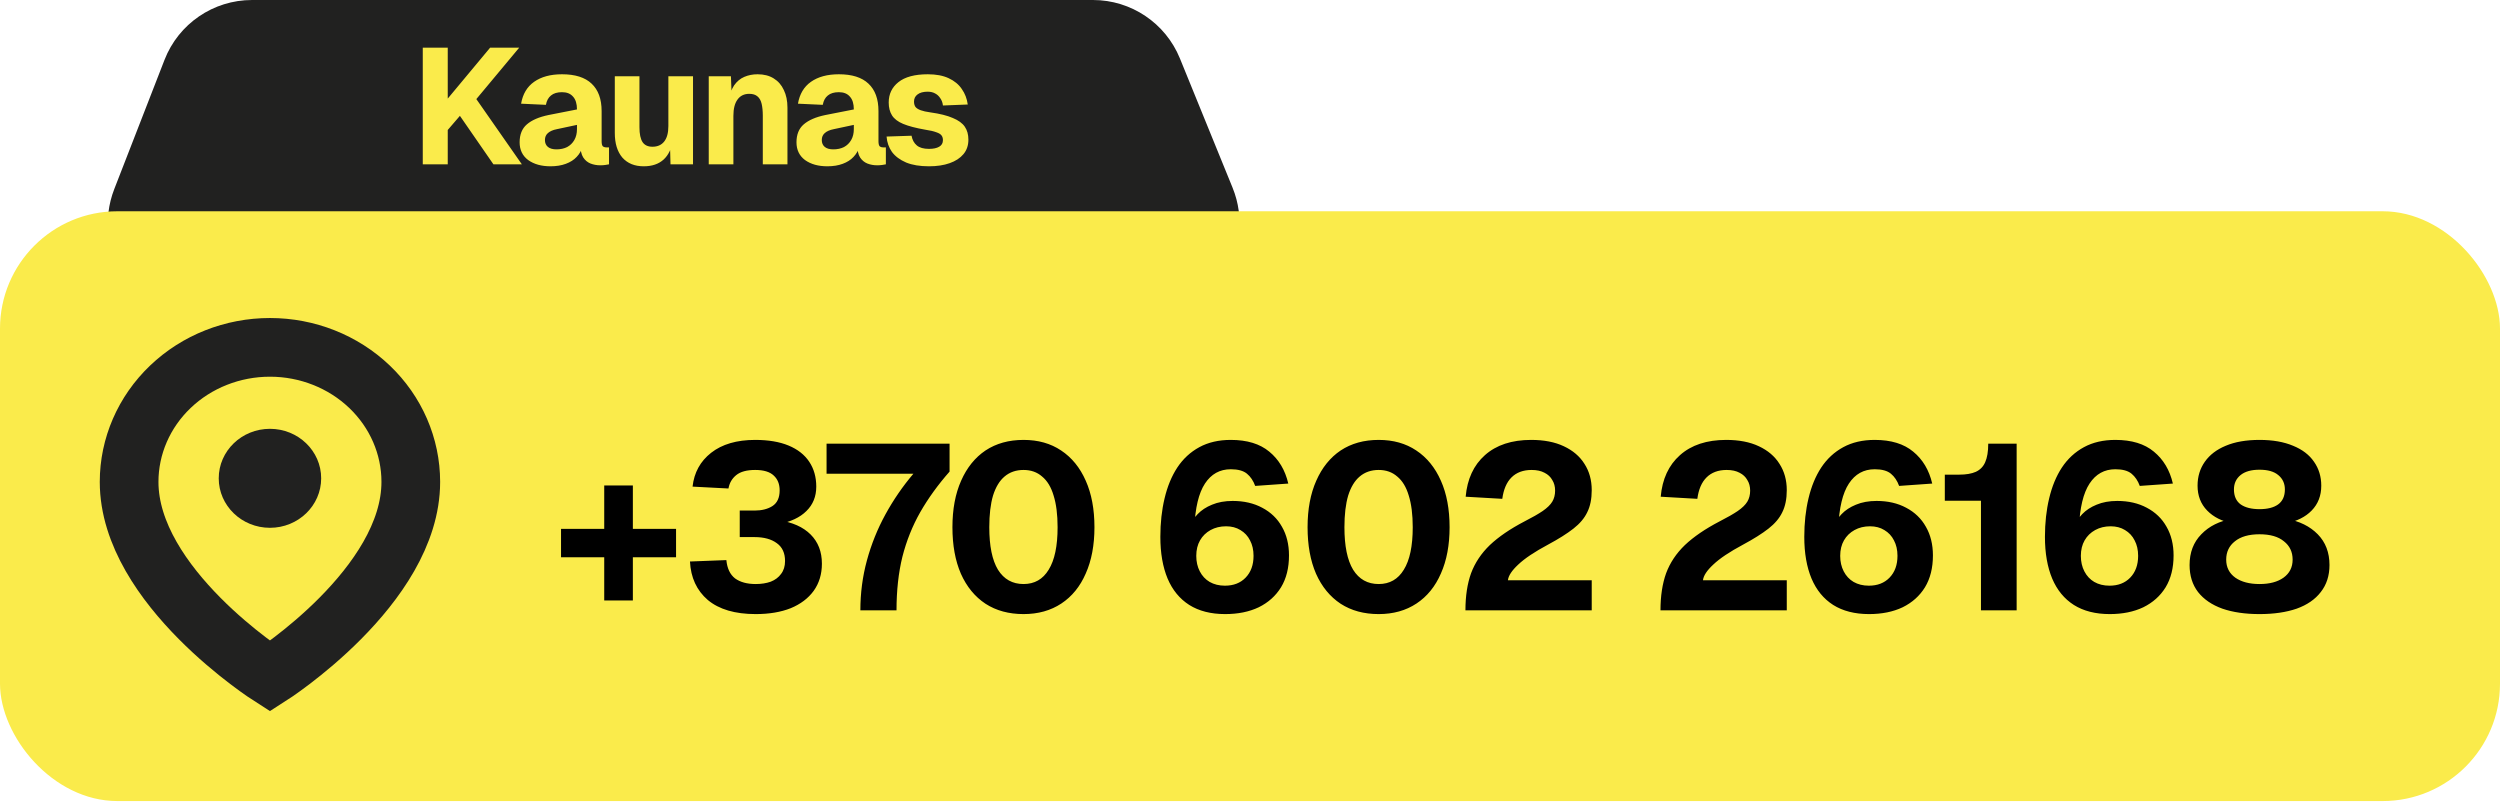
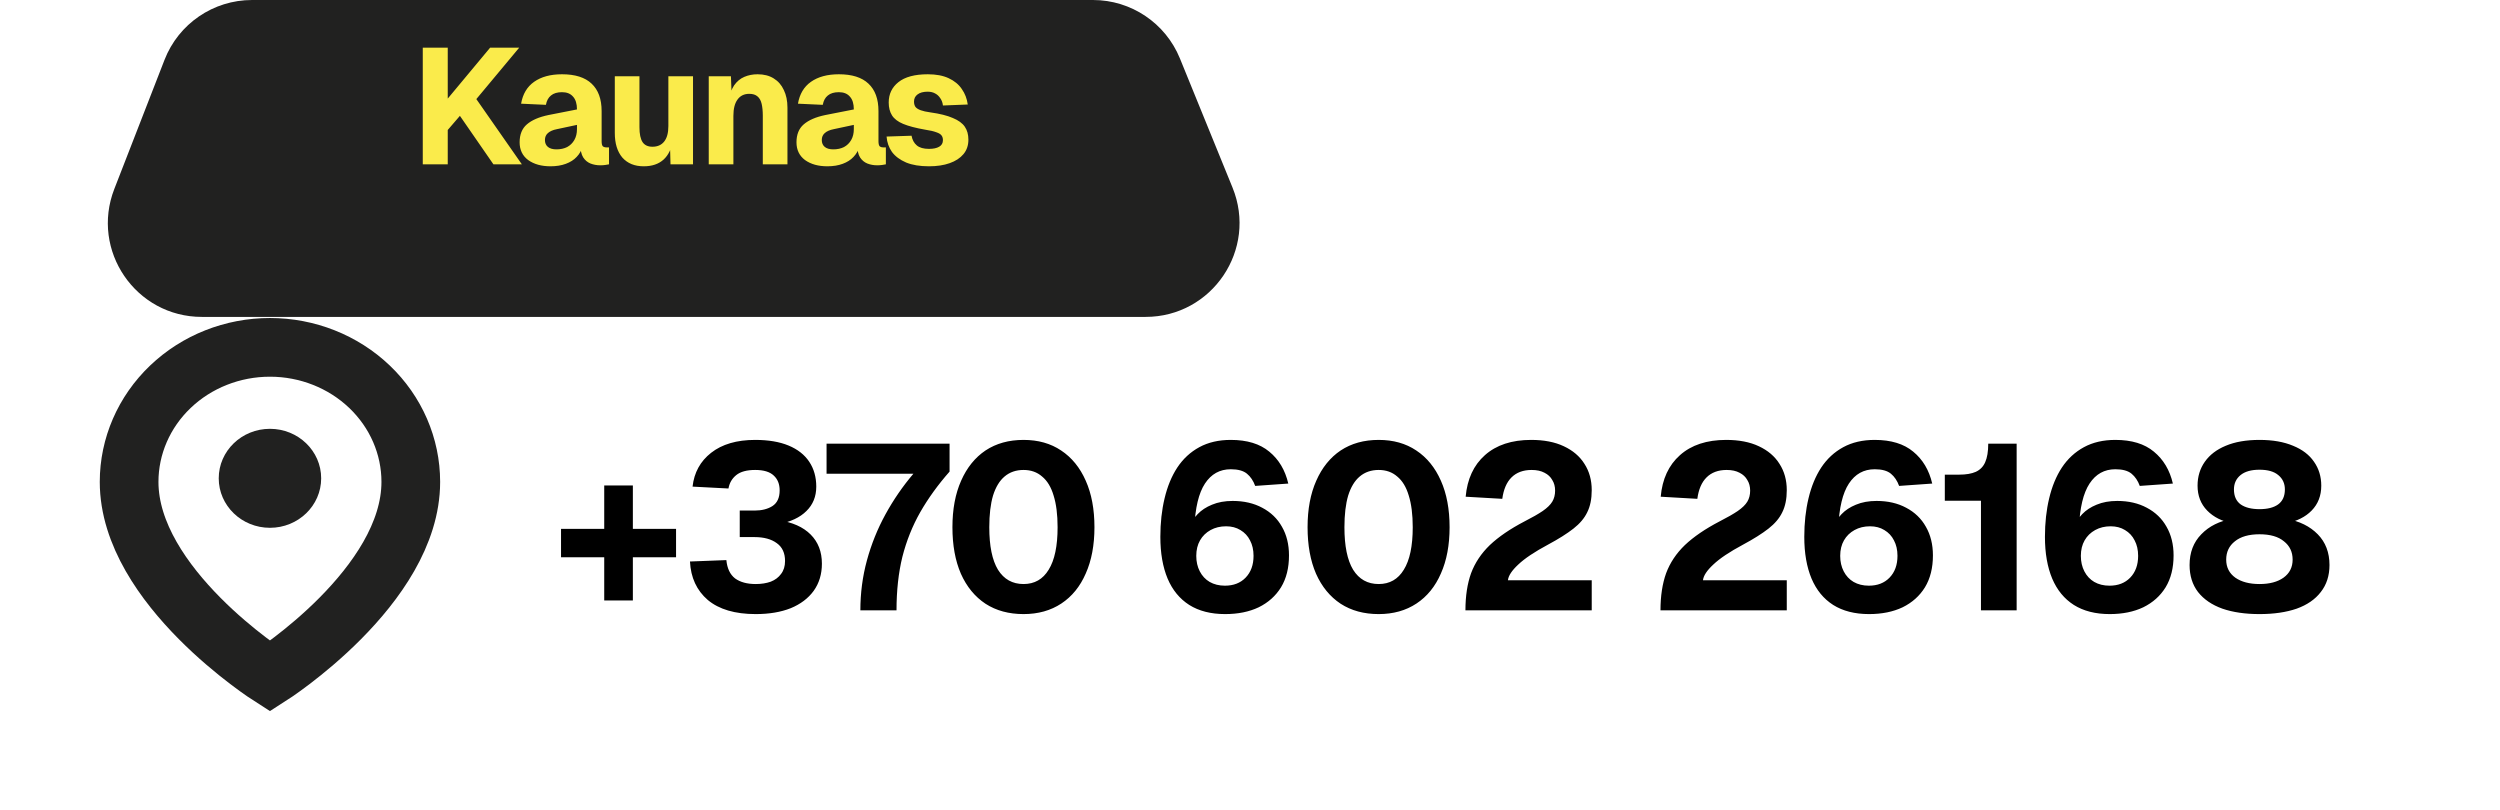
<svg xmlns="http://www.w3.org/2000/svg" width="213" height="69" viewBox="0 0 213 69" fill="none">
  <path d="M51.48 51.16V41.36H53.92V51.16H51.48ZM47.8 47.48V45.06H57.6V47.48H47.8ZM64.386 52.32C62.626 52.32 61.266 51.92 60.306 51.12C59.36 50.307 58.853 49.213 58.786 47.84L61.886 47.72C61.953 48.427 62.2 48.947 62.626 49.28C63.066 49.6 63.653 49.76 64.386 49.76C64.866 49.76 65.293 49.693 65.666 49.56C66.04 49.413 66.333 49.193 66.546 48.9C66.773 48.607 66.886 48.24 66.886 47.8C66.886 47.12 66.653 46.613 66.186 46.28C65.72 45.933 65.086 45.76 64.286 45.76H63.026V43.5H64.286C64.9 43.5 65.406 43.373 65.806 43.12C66.22 42.853 66.426 42.407 66.426 41.78C66.426 41.247 66.26 40.827 65.926 40.52C65.593 40.2 65.066 40.04 64.346 40.04C63.626 40.04 63.086 40.187 62.726 40.48C62.366 40.773 62.146 41.153 62.066 41.62L59.006 41.46C59.14 40.26 59.666 39.3 60.586 38.58C61.52 37.847 62.773 37.48 64.346 37.48C65.466 37.48 66.413 37.64 67.186 37.96C67.96 38.28 68.546 38.74 68.946 39.34C69.346 39.94 69.546 40.647 69.546 41.46C69.546 42.3 69.266 42.993 68.706 43.54C68.16 44.087 67.366 44.46 66.326 44.66V44.32C67.513 44.493 68.426 44.9 69.066 45.54C69.706 46.18 70.026 47.007 70.026 48.02C70.026 48.913 69.793 49.687 69.326 50.34C68.86 50.98 68.206 51.473 67.366 51.82C66.526 52.153 65.533 52.32 64.386 52.32ZM73.303 52C73.303 50.533 73.49 49.113 73.863 47.74C74.237 46.367 74.763 45.06 75.443 43.82C76.123 42.58 76.917 41.427 77.823 40.36H70.423V37.8H80.903V40.18C79.917 41.3 79.083 42.453 78.403 43.64C77.737 44.813 77.23 46.08 76.883 47.44C76.55 48.8 76.383 50.32 76.383 52H73.303ZM87.207 52.32C85.954 52.32 84.874 52.027 83.967 51.44C83.06 50.84 82.36 49.987 81.867 48.88C81.387 47.773 81.147 46.453 81.147 44.92C81.147 43.387 81.394 42.067 81.887 40.96C82.38 39.84 83.074 38.98 83.967 38.38C84.874 37.78 85.954 37.48 87.207 37.48C88.447 37.48 89.514 37.78 90.407 38.38C91.314 38.98 92.014 39.84 92.507 40.96C93 42.067 93.247 43.387 93.247 44.92C93.247 46.44 93 47.753 92.507 48.86C92.027 49.967 91.334 50.82 90.427 51.42C89.52 52.02 88.447 52.32 87.207 52.32ZM87.207 49.76C88.14 49.76 88.854 49.353 89.347 48.54C89.854 47.727 90.107 46.52 90.107 44.92C90.107 43.84 89.994 42.94 89.767 42.22C89.554 41.5 89.227 40.96 88.787 40.6C88.36 40.227 87.834 40.04 87.207 40.04C86.567 40.04 86.027 40.227 85.587 40.6C85.16 40.96 84.834 41.5 84.607 42.22C84.394 42.94 84.287 43.84 84.287 44.92C84.287 46.52 84.534 47.727 85.027 48.54C85.534 49.353 86.26 49.76 87.207 49.76ZM104.382 52.32C103.169 52.32 102.149 52.06 101.322 51.54C100.509 51.02 99.895 50.273 99.482 49.3C99.069 48.313 98.862 47.127 98.862 45.74C98.862 44.553 98.982 43.46 99.222 42.46C99.462 41.447 99.822 40.573 100.302 39.84C100.796 39.093 101.422 38.513 102.182 38.1C102.942 37.687 103.836 37.48 104.862 37.48C106.249 37.48 107.342 37.813 108.142 38.48C108.956 39.147 109.496 40.053 109.762 41.2L106.942 41.4C106.782 40.96 106.549 40.613 106.242 40.36C105.936 40.107 105.476 39.98 104.862 39.98C103.929 39.98 103.196 40.387 102.662 41.2C102.129 42.013 101.829 43.267 101.762 44.96L101.342 44.88C101.489 44.493 101.722 44.133 102.042 43.8C102.362 43.467 102.769 43.2 103.262 43C103.769 42.787 104.356 42.68 105.022 42.68C105.982 42.68 106.822 42.873 107.542 43.26C108.276 43.647 108.836 44.187 109.222 44.88C109.622 45.573 109.822 46.387 109.822 47.32C109.822 48.387 109.596 49.293 109.142 50.04C108.689 50.773 108.056 51.34 107.242 51.74C106.429 52.127 105.476 52.32 104.382 52.32ZM104.362 49.9C105.096 49.9 105.682 49.673 106.122 49.22C106.576 48.753 106.802 48.133 106.802 47.36C106.802 46.853 106.702 46.413 106.502 46.04C106.316 45.667 106.042 45.373 105.682 45.16C105.336 44.947 104.929 44.84 104.462 44.84C103.969 44.84 103.529 44.947 103.142 45.16C102.756 45.373 102.456 45.667 102.242 46.04C102.029 46.413 101.922 46.853 101.922 47.36C101.922 47.853 102.022 48.293 102.222 48.68C102.422 49.067 102.702 49.367 103.062 49.58C103.436 49.793 103.869 49.9 104.362 49.9ZM117.465 52.32C116.212 52.32 115.132 52.027 114.225 51.44C113.318 50.84 112.618 49.987 112.125 48.88C111.645 47.773 111.405 46.453 111.405 44.92C111.405 43.387 111.652 42.067 112.145 40.96C112.638 39.84 113.332 38.98 114.225 38.38C115.132 37.78 116.212 37.48 117.465 37.48C118.705 37.48 119.772 37.78 120.665 38.38C121.572 38.98 122.272 39.84 122.765 40.96C123.258 42.067 123.505 43.387 123.505 44.92C123.505 46.44 123.258 47.753 122.765 48.86C122.285 49.967 121.592 50.82 120.685 51.42C119.778 52.02 118.705 52.32 117.465 52.32ZM117.465 49.76C118.398 49.76 119.112 49.353 119.605 48.54C120.112 47.727 120.365 46.52 120.365 44.92C120.365 43.84 120.252 42.94 120.025 42.22C119.812 41.5 119.485 40.96 119.045 40.6C118.618 40.227 118.092 40.04 117.465 40.04C116.825 40.04 116.285 40.227 115.845 40.6C115.418 40.96 115.092 41.5 114.865 42.22C114.652 42.94 114.545 43.84 114.545 44.92C114.545 46.52 114.792 47.727 115.285 48.54C115.792 49.353 116.518 49.76 117.465 49.76ZM124.855 52C124.855 50.787 125.015 49.733 125.335 48.84C125.669 47.947 126.202 47.147 126.935 46.44C127.682 45.733 128.669 45.06 129.895 44.42C130.549 44.087 131.062 43.793 131.435 43.54C131.822 43.273 132.095 43.007 132.255 42.74C132.415 42.473 132.495 42.16 132.495 41.8C132.495 41.453 132.415 41.153 132.255 40.9C132.109 40.633 131.889 40.427 131.595 40.28C131.302 40.12 130.935 40.04 130.495 40.04C129.775 40.04 129.202 40.253 128.775 40.68C128.362 41.093 128.102 41.7 127.995 42.5L124.875 42.32C125.009 40.813 125.555 39.633 126.515 38.78C127.489 37.913 128.802 37.48 130.455 37.48C131.549 37.48 132.475 37.66 133.235 38.02C134.009 38.38 134.595 38.88 134.995 39.52C135.409 40.16 135.615 40.907 135.615 41.76C135.615 42.507 135.489 43.133 135.235 43.64C134.995 44.147 134.602 44.613 134.055 45.04C133.509 45.467 132.789 45.92 131.895 46.4C130.749 47.013 129.902 47.58 129.355 48.1C128.809 48.607 128.515 49.053 128.475 49.44H135.615V52H124.855ZM141.473 52C141.473 50.787 141.633 49.733 141.953 48.84C142.286 47.947 142.819 47.147 143.553 46.44C144.299 45.733 145.286 45.06 146.513 44.42C147.166 44.087 147.679 43.793 148.053 43.54C148.439 43.273 148.713 43.007 148.873 42.74C149.033 42.473 149.113 42.16 149.113 41.8C149.113 41.453 149.033 41.153 148.873 40.9C148.726 40.633 148.506 40.427 148.213 40.28C147.919 40.12 147.553 40.04 147.113 40.04C146.393 40.04 145.819 40.253 145.393 40.68C144.979 41.093 144.719 41.7 144.613 42.5L141.493 42.32C141.626 40.813 142.173 39.633 143.133 38.78C144.106 37.913 145.419 37.48 147.073 37.48C148.166 37.48 149.093 37.66 149.853 38.02C150.626 38.38 151.213 38.88 151.612 39.52C152.026 40.16 152.233 40.907 152.233 41.76C152.233 42.507 152.106 43.133 151.853 43.64C151.613 44.147 151.219 44.613 150.673 45.04C150.126 45.467 149.406 45.92 148.513 46.4C147.366 47.013 146.519 47.58 145.973 48.1C145.426 48.607 145.133 49.053 145.093 49.44H152.233V52H141.473ZM159.245 52.32C158.032 52.32 157.012 52.06 156.185 51.54C155.372 51.02 154.759 50.273 154.345 49.3C153.932 48.313 153.725 47.127 153.725 45.74C153.725 44.553 153.845 43.46 154.085 42.46C154.325 41.447 154.685 40.573 155.165 39.84C155.659 39.093 156.285 38.513 157.045 38.1C157.805 37.687 158.699 37.48 159.725 37.48C161.112 37.48 162.205 37.813 163.005 38.48C163.819 39.147 164.359 40.053 164.625 41.2L161.805 41.4C161.645 40.96 161.412 40.613 161.105 40.36C160.799 40.107 160.339 39.98 159.725 39.98C158.792 39.98 158.059 40.387 157.525 41.2C156.992 42.013 156.692 43.267 156.625 44.96L156.205 44.88C156.352 44.493 156.585 44.133 156.905 43.8C157.225 43.467 157.632 43.2 158.125 43C158.632 42.787 159.219 42.68 159.885 42.68C160.845 42.68 161.685 42.873 162.405 43.26C163.139 43.647 163.699 44.187 164.085 44.88C164.485 45.573 164.685 46.387 164.685 47.32C164.685 48.387 164.459 49.293 164.005 50.04C163.552 50.773 162.919 51.34 162.105 51.74C161.292 52.127 160.339 52.32 159.245 52.32ZM159.225 49.9C159.959 49.9 160.545 49.673 160.985 49.22C161.439 48.753 161.665 48.133 161.665 47.36C161.665 46.853 161.565 46.413 161.365 46.04C161.179 45.667 160.905 45.373 160.545 45.16C160.199 44.947 159.792 44.84 159.325 44.84C158.832 44.84 158.392 44.947 158.005 45.16C157.619 45.373 157.319 45.667 157.105 46.04C156.892 46.413 156.785 46.853 156.785 47.36C156.785 47.853 156.885 48.293 157.085 48.68C157.285 49.067 157.565 49.367 157.925 49.58C158.299 49.793 158.732 49.9 159.225 49.9ZM168.778 52V42.66H165.698V40.44H166.918C167.504 40.44 167.978 40.36 168.338 40.2C168.711 40.027 168.978 39.753 169.138 39.38C169.311 38.993 169.398 38.467 169.398 37.8H171.818V52H168.778ZM179.749 52.32C178.536 52.32 177.516 52.06 176.689 51.54C175.876 51.02 175.263 50.273 174.849 49.3C174.436 48.313 174.229 47.127 174.229 45.74C174.229 44.553 174.349 43.46 174.589 42.46C174.829 41.447 175.189 40.573 175.669 39.84C176.163 39.093 176.789 38.513 177.549 38.1C178.309 37.687 179.203 37.48 180.229 37.48C181.616 37.48 182.709 37.813 183.509 38.48C184.323 39.147 184.863 40.053 185.129 41.2L182.309 41.4C182.149 40.96 181.916 40.613 181.609 40.36C181.303 40.107 180.843 39.98 180.229 39.98C179.296 39.98 178.563 40.387 178.029 41.2C177.496 42.013 177.196 43.267 177.129 44.96L176.709 44.88C176.856 44.493 177.089 44.133 177.409 43.8C177.729 43.467 178.136 43.2 178.629 43C179.136 42.787 179.723 42.68 180.389 42.68C181.349 42.68 182.189 42.873 182.909 43.26C183.643 43.647 184.203 44.187 184.589 44.88C184.989 45.573 185.189 46.387 185.189 47.32C185.189 48.387 184.963 49.293 184.509 50.04C184.056 50.773 183.423 51.34 182.609 51.74C181.796 52.127 180.843 52.32 179.749 52.32ZM179.729 49.9C180.463 49.9 181.049 49.673 181.489 49.22C181.943 48.753 182.169 48.133 182.169 47.36C182.169 46.853 182.069 46.413 181.869 46.04C181.683 45.667 181.409 45.373 181.049 45.16C180.703 44.947 180.296 44.84 179.829 44.84C179.336 44.84 178.896 44.947 178.509 45.16C178.123 45.373 177.823 45.667 177.609 46.04C177.396 46.413 177.289 46.853 177.289 47.36C177.289 47.853 177.389 48.293 177.589 48.68C177.789 49.067 178.069 49.367 178.429 49.58C178.803 49.793 179.236 49.9 179.729 49.9ZM192.512 52.32C191.299 52.32 190.245 52.167 189.352 51.86C188.459 51.54 187.765 51.067 187.272 50.44C186.792 49.813 186.552 49.047 186.552 48.14C186.552 47.073 186.885 46.2 187.552 45.52C188.219 44.827 189.105 44.387 190.212 44.2L190.252 44.6C189.332 44.427 188.599 44.06 188.052 43.5C187.505 42.94 187.232 42.233 187.232 41.38C187.232 40.607 187.439 39.927 187.852 39.34C188.265 38.753 188.859 38.3 189.632 37.98C190.419 37.647 191.379 37.48 192.512 37.48C193.632 37.48 194.585 37.647 195.372 37.98C196.159 38.3 196.752 38.753 197.152 39.34C197.565 39.927 197.772 40.607 197.772 41.38C197.772 42.233 197.499 42.94 196.952 43.5C196.419 44.047 195.685 44.413 194.752 44.6L194.792 44.2C195.912 44.4 196.805 44.84 197.472 45.52C198.139 46.2 198.472 47.073 198.472 48.14C198.472 49.047 198.225 49.813 197.732 50.44C197.252 51.067 196.565 51.54 195.672 51.86C194.779 52.167 193.725 52.32 192.512 52.32ZM192.512 49.76C193.365 49.76 194.045 49.58 194.552 49.22C195.072 48.847 195.332 48.333 195.332 47.68C195.332 47.027 195.085 46.507 194.592 46.12C194.112 45.72 193.419 45.52 192.512 45.52C191.605 45.52 190.905 45.72 190.412 46.12C189.919 46.507 189.672 47.027 189.672 47.68C189.672 48.333 189.932 48.847 190.452 49.22C190.972 49.58 191.659 49.76 192.512 49.76ZM192.512 43.38C193.192 43.38 193.719 43.247 194.092 42.98C194.479 42.7 194.672 42.273 194.672 41.7C194.672 41.193 194.485 40.787 194.112 40.48C193.752 40.173 193.219 40.02 192.512 40.02C191.805 40.02 191.265 40.173 190.892 40.48C190.519 40.787 190.332 41.193 190.332 41.7C190.332 42.273 190.525 42.7 190.912 42.98C191.299 43.247 191.832 43.38 192.512 43.38Z" fill="black" />
  <path d="M14.017 5.1C15.212 2.025 18.173 0 21.473 0H93.121C96.374 0 99.302 1.969 100.53 4.982L105.011 15.982C107.155 21.243 103.284 27 97.602 27H17.195C11.568 27 7.699 21.345 9.739 16.1L14.017 5.1Z" fill="#212120" />
-   <rect y="18" width="213" height="50.25" rx="10" fill="#FAEB4B" />
  <path d="M35 41.058C35 49.972 23 57.619 23 57.619C23 57.619 11 49.972 11 41.058C11 38.018 12.264 35.102 14.515 32.953C16.765 30.803 19.817 29.595 23 29.595C26.183 29.595 29.235 30.803 31.485 32.953C33.736 35.102 35 38.018 35 41.058Z" stroke="#212120" stroke-width="5" stroke-miterlimit="10" />
  <ellipse cx="23" cy="40.752" rx="4.364" ry="4.217" fill="#212120" />
-   <path d="M51.48 51.16V41.36H53.92V51.16H51.48ZM47.8 47.48V45.06H57.6V47.48H47.8ZM64.386 52.32C62.626 52.32 61.266 51.92 60.306 51.12C59.36 50.307 58.853 49.213 58.786 47.84L61.886 47.72C61.953 48.427 62.2 48.947 62.626 49.28C63.066 49.6 63.653 49.76 64.386 49.76C64.866 49.76 65.293 49.693 65.666 49.56C66.04 49.413 66.333 49.193 66.546 48.9C66.773 48.607 66.886 48.24 66.886 47.8C66.886 47.12 66.653 46.613 66.186 46.28C65.72 45.933 65.086 45.76 64.286 45.76H63.026V43.5H64.286C64.9 43.5 65.406 43.373 65.806 43.12C66.22 42.853 66.426 42.407 66.426 41.78C66.426 41.247 66.26 40.827 65.926 40.52C65.593 40.2 65.066 40.04 64.346 40.04C63.626 40.04 63.086 40.187 62.726 40.48C62.366 40.773 62.146 41.153 62.066 41.62L59.006 41.46C59.14 40.26 59.666 39.3 60.586 38.58C61.52 37.847 62.773 37.48 64.346 37.48C65.466 37.48 66.413 37.64 67.186 37.96C67.96 38.28 68.546 38.74 68.946 39.34C69.346 39.94 69.546 40.647 69.546 41.46C69.546 42.3 69.266 42.993 68.706 43.54C68.16 44.087 67.366 44.46 66.326 44.66V44.32C67.513 44.493 68.426 44.9 69.066 45.54C69.706 46.18 70.026 47.007 70.026 48.02C70.026 48.913 69.793 49.687 69.326 50.34C68.86 50.98 68.206 51.473 67.366 51.82C66.526 52.153 65.533 52.32 64.386 52.32ZM73.303 52C73.303 50.533 73.49 49.113 73.863 47.74C74.237 46.367 74.763 45.06 75.443 43.82C76.123 42.58 76.917 41.427 77.823 40.36H70.423V37.8H80.903V40.18C79.917 41.3 79.083 42.453 78.403 43.64C77.737 44.813 77.23 46.08 76.883 47.44C76.55 48.8 76.383 50.32 76.383 52H73.303ZM87.207 52.32C85.954 52.32 84.874 52.027 83.967 51.44C83.06 50.84 82.36 49.987 81.867 48.88C81.387 47.773 81.147 46.453 81.147 44.92C81.147 43.387 81.394 42.067 81.887 40.96C82.38 39.84 83.074 38.98 83.967 38.38C84.874 37.78 85.954 37.48 87.207 37.48C88.447 37.48 89.514 37.78 90.407 38.38C91.314 38.98 92.014 39.84 92.507 40.96C93 42.067 93.247 43.387 93.247 44.92C93.247 46.44 93 47.753 92.507 48.86C92.027 49.967 91.334 50.82 90.427 51.42C89.52 52.02 88.447 52.32 87.207 52.32ZM87.207 49.76C88.14 49.76 88.854 49.353 89.347 48.54C89.854 47.727 90.107 46.52 90.107 44.92C90.107 43.84 89.994 42.94 89.767 42.22C89.554 41.5 89.227 40.96 88.787 40.6C88.36 40.227 87.834 40.04 87.207 40.04C86.567 40.04 86.027 40.227 85.587 40.6C85.16 40.96 84.834 41.5 84.607 42.22C84.394 42.94 84.287 43.84 84.287 44.92C84.287 46.52 84.534 47.727 85.027 48.54C85.534 49.353 86.26 49.76 87.207 49.76ZM104.382 52.32C103.169 52.32 102.149 52.06 101.322 51.54C100.509 51.02 99.895 50.273 99.482 49.3C99.069 48.313 98.862 47.127 98.862 45.74C98.862 44.553 98.982 43.46 99.222 42.46C99.462 41.447 99.822 40.573 100.302 39.84C100.796 39.093 101.422 38.513 102.182 38.1C102.942 37.687 103.836 37.48 104.862 37.48C106.249 37.48 107.342 37.813 108.142 38.48C108.956 39.147 109.496 40.053 109.762 41.2L106.942 41.4C106.782 40.96 106.549 40.613 106.242 40.36C105.936 40.107 105.476 39.98 104.862 39.98C103.929 39.98 103.196 40.387 102.662 41.2C102.129 42.013 101.829 43.267 101.762 44.96L101.342 44.88C101.489 44.493 101.722 44.133 102.042 43.8C102.362 43.467 102.769 43.2 103.262 43C103.769 42.787 104.356 42.68 105.022 42.68C105.982 42.68 106.822 42.873 107.542 43.26C108.276 43.647 108.836 44.187 109.222 44.88C109.622 45.573 109.822 46.387 109.822 47.32C109.822 48.387 109.596 49.293 109.142 50.04C108.689 50.773 108.056 51.34 107.242 51.74C106.429 52.127 105.476 52.32 104.382 52.32ZM104.362 49.9C105.096 49.9 105.682 49.673 106.122 49.22C106.576 48.753 106.802 48.133 106.802 47.36C106.802 46.853 106.702 46.413 106.502 46.04C106.316 45.667 106.042 45.373 105.682 45.16C105.336 44.947 104.929 44.84 104.462 44.84C103.969 44.84 103.529 44.947 103.142 45.16C102.756 45.373 102.456 45.667 102.242 46.04C102.029 46.413 101.922 46.853 101.922 47.36C101.922 47.853 102.022 48.293 102.222 48.68C102.422 49.067 102.702 49.367 103.062 49.58C103.436 49.793 103.869 49.9 104.362 49.9ZM117.465 52.32C116.212 52.32 115.132 52.027 114.225 51.44C113.318 50.84 112.618 49.987 112.125 48.88C111.645 47.773 111.405 46.453 111.405 44.92C111.405 43.387 111.652 42.067 112.145 40.96C112.638 39.84 113.332 38.98 114.225 38.38C115.132 37.78 116.212 37.48 117.465 37.48C118.705 37.48 119.772 37.78 120.665 38.38C121.572 38.98 122.272 39.84 122.765 40.96C123.258 42.067 123.505 43.387 123.505 44.92C123.505 46.44 123.258 47.753 122.765 48.86C122.285 49.967 121.592 50.82 120.685 51.42C119.778 52.02 118.705 52.32 117.465 52.32ZM117.465 49.76C118.398 49.76 119.112 49.353 119.605 48.54C120.112 47.727 120.365 46.52 120.365 44.92C120.365 43.84 120.252 42.94 120.025 42.22C119.812 41.5 119.485 40.96 119.045 40.6C118.618 40.227 118.092 40.04 117.465 40.04C116.825 40.04 116.285 40.227 115.845 40.6C115.418 40.96 115.092 41.5 114.865 42.22C114.652 42.94 114.545 43.84 114.545 44.92C114.545 46.52 114.792 47.727 115.285 48.54C115.792 49.353 116.518 49.76 117.465 49.76ZM124.855 52C124.855 50.787 125.015 49.733 125.335 48.84C125.669 47.947 126.202 47.147 126.935 46.44C127.682 45.733 128.669 45.06 129.895 44.42C130.549 44.087 131.062 43.793 131.435 43.54C131.822 43.273 132.095 43.007 132.255 42.74C132.415 42.473 132.495 42.16 132.495 41.8C132.495 41.453 132.415 41.153 132.255 40.9C132.109 40.633 131.889 40.427 131.595 40.28C131.302 40.12 130.935 40.04 130.495 40.04C129.775 40.04 129.202 40.253 128.775 40.68C128.362 41.093 128.102 41.7 127.995 42.5L124.875 42.32C125.009 40.813 125.555 39.633 126.515 38.78C127.489 37.913 128.802 37.48 130.455 37.48C131.549 37.48 132.475 37.66 133.235 38.02C134.009 38.38 134.595 38.88 134.995 39.52C135.409 40.16 135.615 40.907 135.615 41.76C135.615 42.507 135.489 43.133 135.235 43.64C134.995 44.147 134.602 44.613 134.055 45.04C133.509 45.467 132.789 45.92 131.895 46.4C130.749 47.013 129.902 47.58 129.355 48.1C128.809 48.607 128.515 49.053 128.475 49.44H135.615V52H124.855ZM141.473 52C141.473 50.787 141.633 49.733 141.953 48.84C142.286 47.947 142.819 47.147 143.553 46.44C144.299 45.733 145.286 45.06 146.513 44.42C147.166 44.087 147.679 43.793 148.053 43.54C148.439 43.273 148.713 43.007 148.873 42.74C149.033 42.473 149.113 42.16 149.113 41.8C149.113 41.453 149.033 41.153 148.873 40.9C148.726 40.633 148.506 40.427 148.213 40.28C147.919 40.12 147.553 40.04 147.113 40.04C146.393 40.04 145.819 40.253 145.393 40.68C144.979 41.093 144.719 41.7 144.613 42.5L141.493 42.32C141.626 40.813 142.173 39.633 143.133 38.78C144.106 37.913 145.419 37.48 147.073 37.48C148.166 37.48 149.093 37.66 149.853 38.02C150.626 38.38 151.213 38.88 151.612 39.52C152.026 40.16 152.233 40.907 152.233 41.76C152.233 42.507 152.106 43.133 151.853 43.64C151.613 44.147 151.219 44.613 150.673 45.04C150.126 45.467 149.406 45.92 148.513 46.4C147.366 47.013 146.519 47.58 145.973 48.1C145.426 48.607 145.133 49.053 145.093 49.44H152.233V52H141.473ZM159.245 52.32C158.032 52.32 157.012 52.06 156.185 51.54C155.372 51.02 154.759 50.273 154.345 49.3C153.932 48.313 153.725 47.127 153.725 45.74C153.725 44.553 153.845 43.46 154.085 42.46C154.325 41.447 154.685 40.573 155.165 39.84C155.659 39.093 156.285 38.513 157.045 38.1C157.805 37.687 158.699 37.48 159.725 37.48C161.112 37.48 162.205 37.813 163.005 38.48C163.819 39.147 164.359 40.053 164.625 41.2L161.805 41.4C161.645 40.96 161.412 40.613 161.105 40.36C160.799 40.107 160.339 39.98 159.725 39.98C158.792 39.98 158.059 40.387 157.525 41.2C156.992 42.013 156.692 43.267 156.625 44.96L156.205 44.88C156.352 44.493 156.585 44.133 156.905 43.8C157.225 43.467 157.632 43.2 158.125 43C158.632 42.787 159.219 42.68 159.885 42.68C160.845 42.68 161.685 42.873 162.405 43.26C163.139 43.647 163.699 44.187 164.085 44.88C164.485 45.573 164.685 46.387 164.685 47.32C164.685 48.387 164.459 49.293 164.005 50.04C163.552 50.773 162.919 51.34 162.105 51.74C161.292 52.127 160.339 52.32 159.245 52.32ZM159.225 49.9C159.959 49.9 160.545 49.673 160.985 49.22C161.439 48.753 161.665 48.133 161.665 47.36C161.665 46.853 161.565 46.413 161.365 46.04C161.179 45.667 160.905 45.373 160.545 45.16C160.199 44.947 159.792 44.84 159.325 44.84C158.832 44.84 158.392 44.947 158.005 45.16C157.619 45.373 157.319 45.667 157.105 46.04C156.892 46.413 156.785 46.853 156.785 47.36C156.785 47.853 156.885 48.293 157.085 48.68C157.285 49.067 157.565 49.367 157.925 49.58C158.299 49.793 158.732 49.9 159.225 49.9ZM168.778 52V42.66H165.698V40.44H166.918C167.504 40.44 167.978 40.36 168.338 40.2C168.711 40.027 168.978 39.753 169.138 39.38C169.311 38.993 169.398 38.467 169.398 37.8H171.818V52H168.778ZM179.749 52.32C178.536 52.32 177.516 52.06 176.689 51.54C175.876 51.02 175.263 50.273 174.849 49.3C174.436 48.313 174.229 47.127 174.229 45.74C174.229 44.553 174.349 43.46 174.589 42.46C174.829 41.447 175.189 40.573 175.669 39.84C176.163 39.093 176.789 38.513 177.549 38.1C178.309 37.687 179.203 37.48 180.229 37.48C181.616 37.48 182.709 37.813 183.509 38.48C184.323 39.147 184.863 40.053 185.129 41.2L182.309 41.4C182.149 40.96 181.916 40.613 181.609 40.36C181.303 40.107 180.843 39.98 180.229 39.98C179.296 39.98 178.563 40.387 178.029 41.2C177.496 42.013 177.196 43.267 177.129 44.96L176.709 44.88C176.856 44.493 177.089 44.133 177.409 43.8C177.729 43.467 178.136 43.2 178.629 43C179.136 42.787 179.723 42.68 180.389 42.68C181.349 42.68 182.189 42.873 182.909 43.26C183.643 43.647 184.203 44.187 184.589 44.88C184.989 45.573 185.189 46.387 185.189 47.32C185.189 48.387 184.963 49.293 184.509 50.04C184.056 50.773 183.423 51.34 182.609 51.74C181.796 52.127 180.843 52.32 179.749 52.32ZM179.729 49.9C180.463 49.9 181.049 49.673 181.489 49.22C181.943 48.753 182.169 48.133 182.169 47.36C182.169 46.853 182.069 46.413 181.869 46.04C181.683 45.667 181.409 45.373 181.049 45.16C180.703 44.947 180.296 44.84 179.829 44.84C179.336 44.84 178.896 44.947 178.509 45.16C178.123 45.373 177.823 45.667 177.609 46.04C177.396 46.413 177.289 46.853 177.289 47.36C177.289 47.853 177.389 48.293 177.589 48.68C177.789 49.067 178.069 49.367 178.429 49.58C178.803 49.793 179.236 49.9 179.729 49.9ZM192.512 52.32C191.299 52.32 190.245 52.167 189.352 51.86C188.459 51.54 187.765 51.067 187.272 50.44C186.792 49.813 186.552 49.047 186.552 48.14C186.552 47.073 186.885 46.2 187.552 45.52C188.219 44.827 189.105 44.387 190.212 44.2L190.252 44.6C189.332 44.427 188.599 44.06 188.052 43.5C187.505 42.94 187.232 42.233 187.232 41.38C187.232 40.607 187.439 39.927 187.852 39.34C188.265 38.753 188.859 38.3 189.632 37.98C190.419 37.647 191.379 37.48 192.512 37.48C193.632 37.48 194.585 37.647 195.372 37.98C196.159 38.3 196.752 38.753 197.152 39.34C197.565 39.927 197.772 40.607 197.772 41.38C197.772 42.233 197.499 42.94 196.952 43.5C196.419 44.047 195.685 44.413 194.752 44.6L194.792 44.2C195.912 44.4 196.805 44.84 197.472 45.52C198.139 46.2 198.472 47.073 198.472 48.14C198.472 49.047 198.225 49.813 197.732 50.44C197.252 51.067 196.565 51.54 195.672 51.86C194.779 52.167 193.725 52.32 192.512 52.32ZM192.512 49.76C193.365 49.76 194.045 49.58 194.552 49.22C195.072 48.847 195.332 48.333 195.332 47.68C195.332 47.027 195.085 46.507 194.592 46.12C194.112 45.72 193.419 45.52 192.512 45.52C191.605 45.52 190.905 45.72 190.412 46.12C189.919 46.507 189.672 47.027 189.672 47.68C189.672 48.333 189.932 48.847 190.452 49.22C190.972 49.58 191.659 49.76 192.512 49.76ZM192.512 43.38C193.192 43.38 193.719 43.247 194.092 42.98C194.479 42.7 194.672 42.273 194.672 41.7C194.672 41.193 194.485 40.787 194.112 40.48C193.752 40.173 193.219 40.02 192.512 40.02C191.805 40.02 191.265 40.173 190.892 40.48C190.519 40.787 190.332 41.193 190.332 41.7C190.332 42.273 190.525 42.7 190.912 42.98C191.299 43.247 191.832 43.38 192.512 43.38Z" fill="black" />
  <path d="M36.02 14V4.06H38.148V8.4L41.76 4.06H44.238L40.584 8.442L44.462 14H42.04L39.184 9.87L38.148 11.074V14H36.02ZM46.904 14.168C46.129 14.168 45.495 13.991 45 13.636C44.515 13.272 44.272 12.768 44.272 12.124C44.272 11.461 44.477 10.953 44.888 10.598C45.308 10.234 45.924 9.968 46.736 9.8L49.158 9.324C49.158 8.839 49.046 8.475 48.822 8.232C48.607 7.98 48.295 7.854 47.884 7.854C47.483 7.854 47.17 7.947 46.946 8.134C46.722 8.311 46.577 8.577 46.512 8.932L44.398 8.834C44.538 8.013 44.907 7.392 45.504 6.972C46.111 6.543 46.904 6.328 47.884 6.328C49.004 6.328 49.844 6.594 50.404 7.126C50.973 7.658 51.258 8.437 51.258 9.464V12.026C51.258 12.241 51.291 12.385 51.356 12.46C51.431 12.525 51.538 12.558 51.678 12.558H51.888V14C51.823 14.019 51.715 14.037 51.566 14.056C51.426 14.075 51.286 14.084 51.146 14.084C50.847 14.084 50.567 14.033 50.306 13.93C50.054 13.827 49.849 13.655 49.69 13.412C49.531 13.16 49.452 12.805 49.452 12.348L49.634 12.488C49.541 12.824 49.373 13.118 49.13 13.37C48.897 13.622 48.589 13.818 48.206 13.958C47.833 14.098 47.399 14.168 46.904 14.168ZM47.408 12.726C47.753 12.726 48.057 12.661 48.318 12.53C48.579 12.39 48.785 12.189 48.934 11.928C49.083 11.667 49.158 11.359 49.158 11.004V10.64L47.45 11.004C47.114 11.069 46.857 11.181 46.68 11.34C46.512 11.489 46.428 11.685 46.428 11.928C46.428 12.18 46.512 12.376 46.68 12.516C46.848 12.656 47.091 12.726 47.408 12.726ZM54.845 14.168C54.07 14.168 53.464 13.921 53.025 13.426C52.596 12.922 52.381 12.222 52.381 11.326V6.496H54.481V10.836C54.481 11.415 54.57 11.839 54.747 12.11C54.924 12.371 55.204 12.502 55.587 12.502C56.016 12.502 56.348 12.357 56.581 12.068C56.824 11.769 56.945 11.326 56.945 10.738V6.496H59.045V14H57.127L57.071 11.844L57.337 11.9C57.225 12.647 56.959 13.211 56.539 13.594C56.119 13.977 55.554 14.168 54.845 14.168ZM60.385 14V6.496H62.275L62.359 8.694L62.093 8.624C62.168 8.064 62.317 7.616 62.541 7.28C62.774 6.944 63.064 6.701 63.409 6.552C63.754 6.403 64.132 6.328 64.543 6.328C65.084 6.328 65.542 6.445 65.915 6.678C66.298 6.911 66.587 7.243 66.783 7.672C66.988 8.092 67.091 8.591 67.091 9.17V14H64.991V9.87C64.991 9.469 64.958 9.128 64.893 8.848C64.828 8.568 64.711 8.358 64.543 8.218C64.375 8.069 64.142 7.994 63.843 7.994C63.404 7.994 63.068 8.157 62.835 8.484C62.602 8.801 62.485 9.263 62.485 9.87V14H60.385ZM70.492 14.168C69.717 14.168 69.082 13.991 68.588 13.636C68.103 13.272 67.86 12.768 67.86 12.124C67.86 11.461 68.065 10.953 68.476 10.598C68.896 10.234 69.512 9.968 70.324 9.8L72.746 9.324C72.746 8.839 72.634 8.475 72.41 8.232C72.195 7.98 71.882 7.854 71.472 7.854C71.07 7.854 70.758 7.947 70.534 8.134C70.31 8.311 70.165 8.577 70.1 8.932L67.986 8.834C68.126 8.013 68.495 7.392 69.092 6.972C69.698 6.543 70.492 6.328 71.472 6.328C72.592 6.328 73.432 6.594 73.992 7.126C74.561 7.658 74.846 8.437 74.846 9.464V12.026C74.846 12.241 74.879 12.385 74.944 12.46C75.019 12.525 75.126 12.558 75.266 12.558H75.476V14C75.41 14.019 75.303 14.037 75.154 14.056C75.014 14.075 74.874 14.084 74.734 14.084C74.435 14.084 74.155 14.033 73.894 13.93C73.642 13.827 73.436 13.655 73.278 13.412C73.119 13.16 73.04 12.805 73.04 12.348L73.222 12.488C73.129 12.824 72.96 13.118 72.718 13.37C72.484 13.622 72.177 13.818 71.794 13.958C71.421 14.098 70.987 14.168 70.492 14.168ZM70.996 12.726C71.341 12.726 71.644 12.661 71.906 12.53C72.167 12.39 72.373 12.189 72.522 11.928C72.671 11.667 72.746 11.359 72.746 11.004V10.64L71.038 11.004C70.702 11.069 70.445 11.181 70.268 11.34C70.1 11.489 70.016 11.685 70.016 11.928C70.016 12.18 70.1 12.376 70.268 12.516C70.436 12.656 70.678 12.726 70.996 12.726ZM79.148 14.168C78.373 14.168 77.724 14.061 77.202 13.846C76.679 13.622 76.278 13.323 75.998 12.95C75.727 12.567 75.573 12.129 75.536 11.634L77.664 11.564C77.729 11.919 77.878 12.194 78.112 12.39C78.345 12.586 78.69 12.684 79.148 12.684C79.521 12.684 79.81 12.623 80.016 12.502C80.23 12.381 80.338 12.194 80.338 11.942C80.338 11.783 80.3 11.653 80.226 11.55C80.151 11.438 80.002 11.345 79.778 11.27C79.563 11.186 79.241 11.111 78.812 11.046C78.018 10.906 77.398 10.743 76.95 10.556C76.502 10.369 76.184 10.127 75.998 9.828C75.811 9.529 75.718 9.165 75.718 8.736C75.718 8.017 75.993 7.439 76.544 7C77.104 6.552 77.939 6.328 79.05 6.328C79.759 6.328 80.352 6.44 80.828 6.664C81.313 6.888 81.686 7.196 81.948 7.588C82.218 7.971 82.386 8.409 82.452 8.904L80.338 8.988C80.31 8.745 80.235 8.54 80.114 8.372C80.002 8.195 79.857 8.059 79.68 7.966C79.502 7.863 79.288 7.812 79.036 7.812C78.662 7.812 78.373 7.891 78.168 8.05C77.972 8.199 77.874 8.4 77.874 8.652C77.874 8.839 77.916 8.993 78 9.114C78.093 9.226 78.242 9.319 78.448 9.394C78.653 9.469 78.928 9.529 79.274 9.576C80.076 9.688 80.711 9.847 81.178 10.052C81.654 10.248 81.994 10.495 82.2 10.794C82.405 11.093 82.508 11.461 82.508 11.9C82.508 12.385 82.368 12.796 82.088 13.132C81.808 13.468 81.416 13.725 80.912 13.902C80.417 14.079 79.829 14.168 79.148 14.168Z" fill="#FAEB4B" />
</svg>